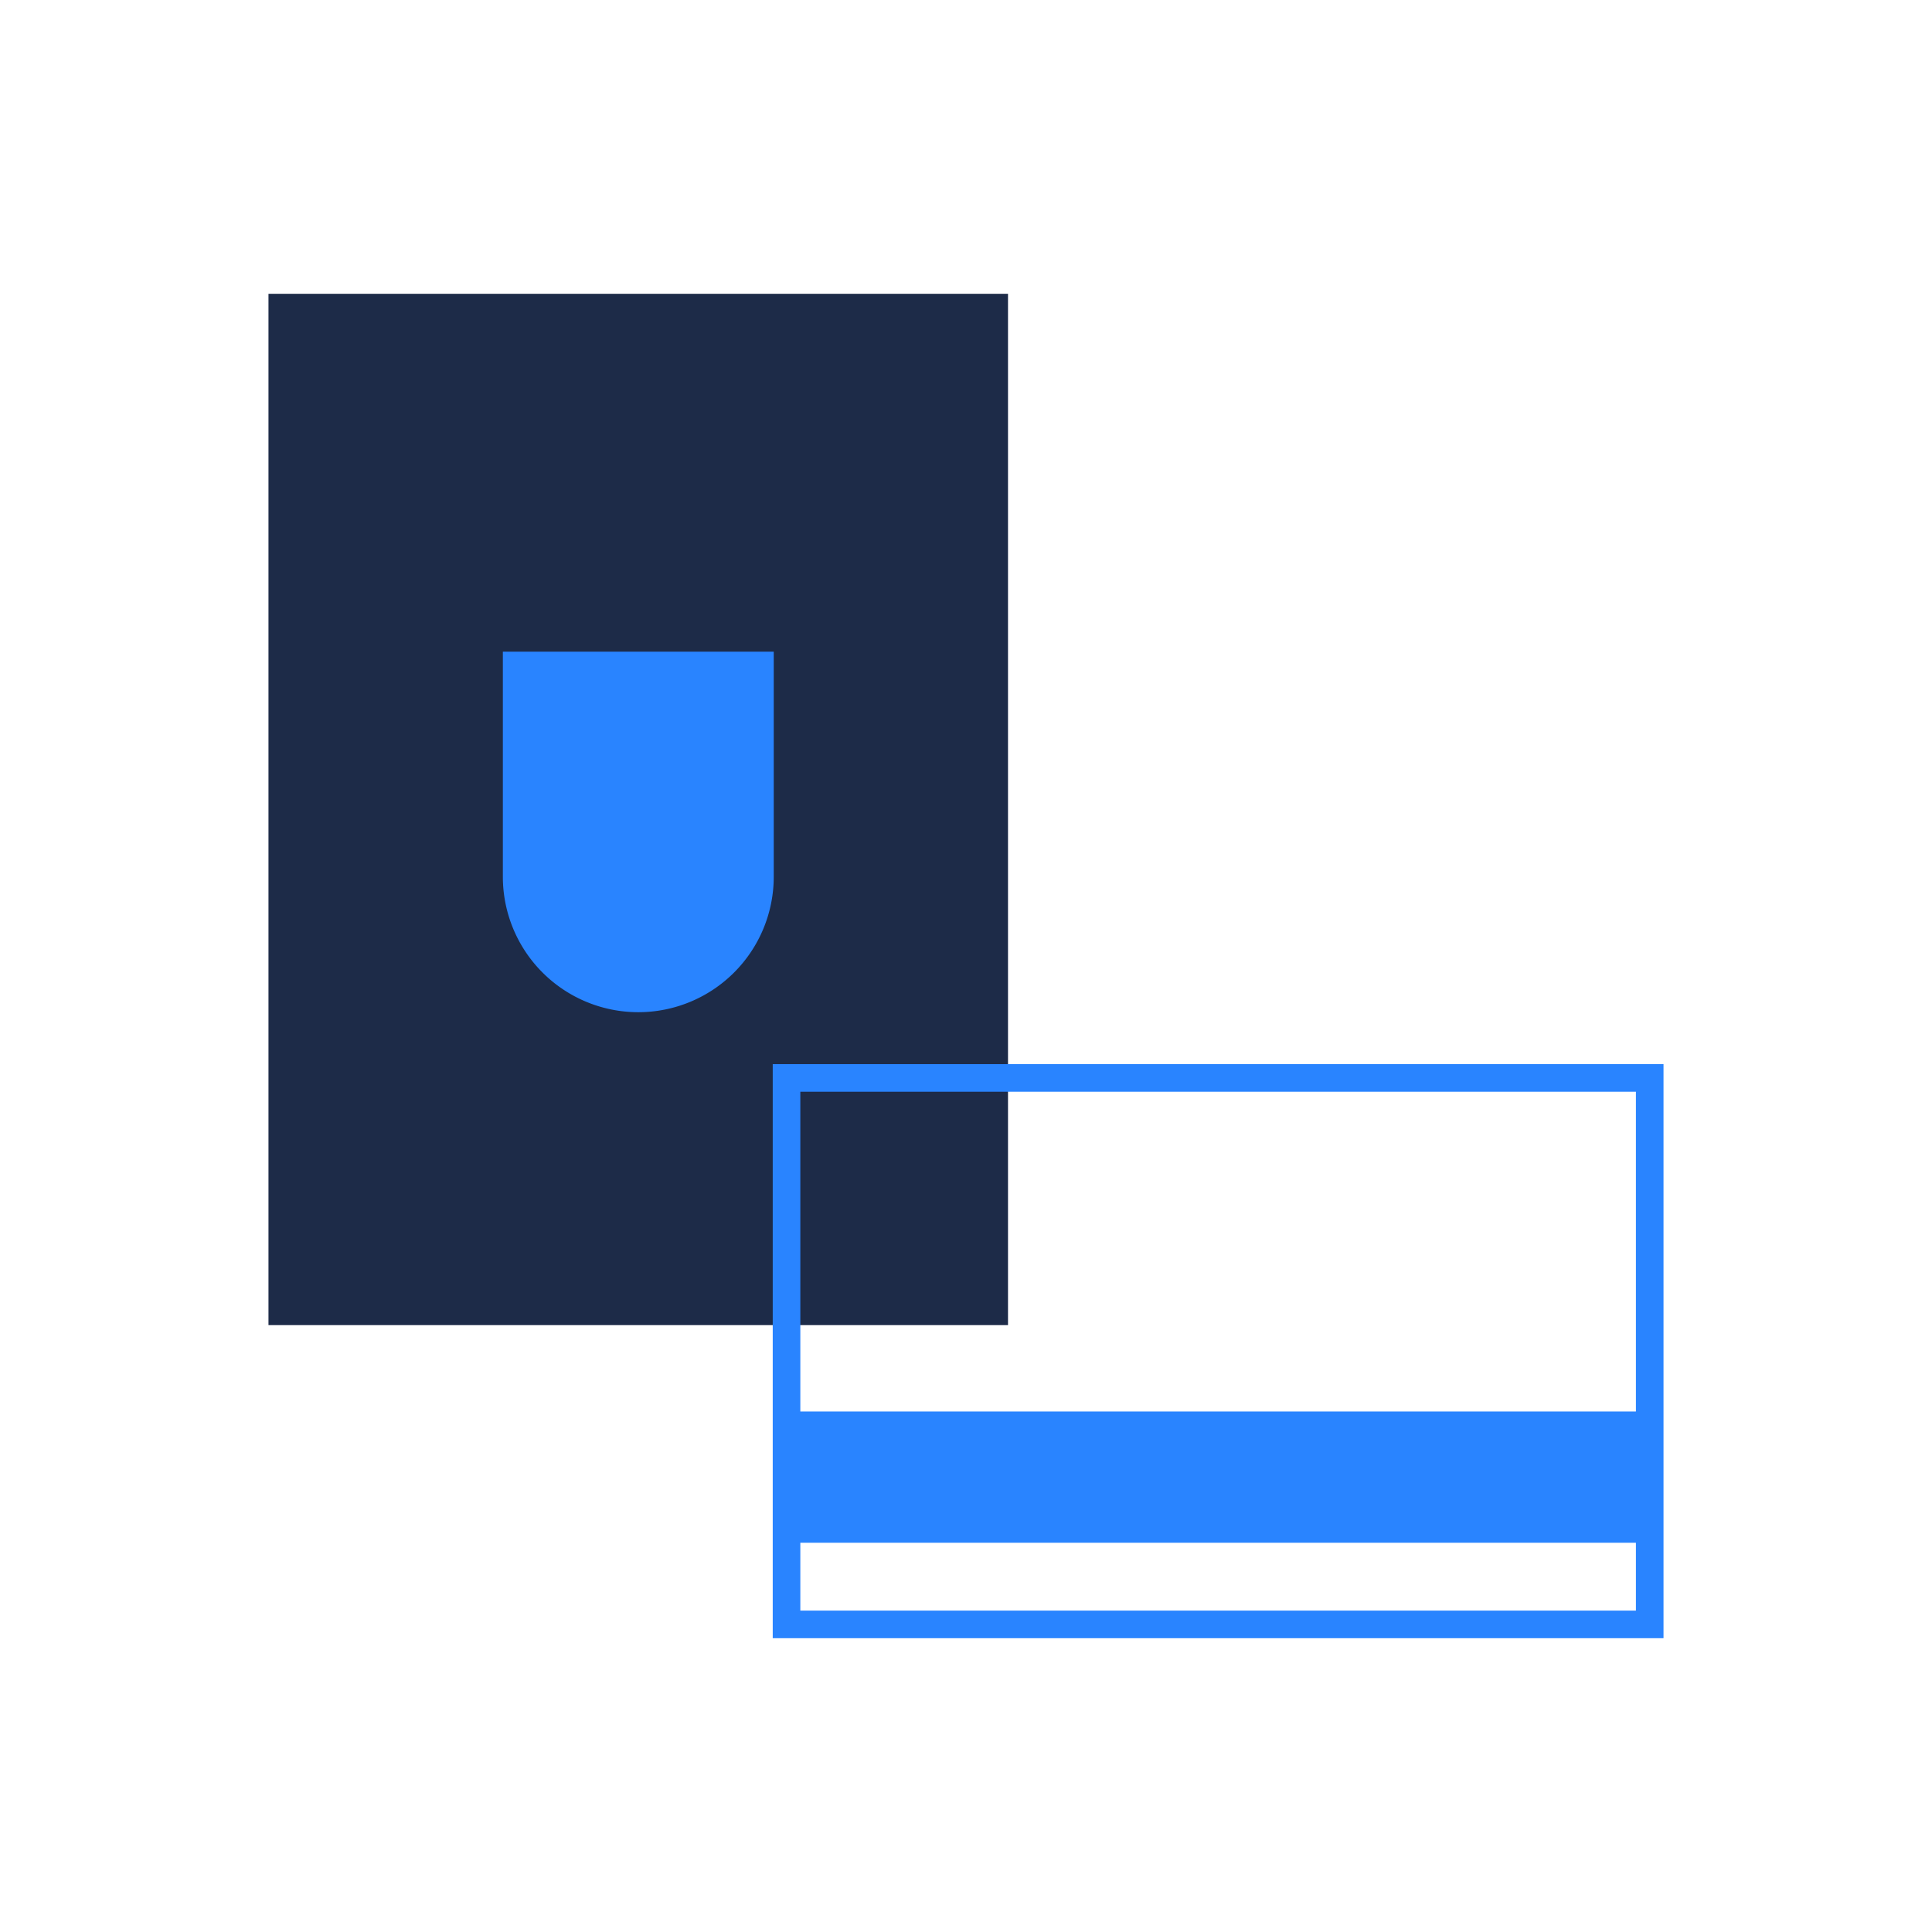
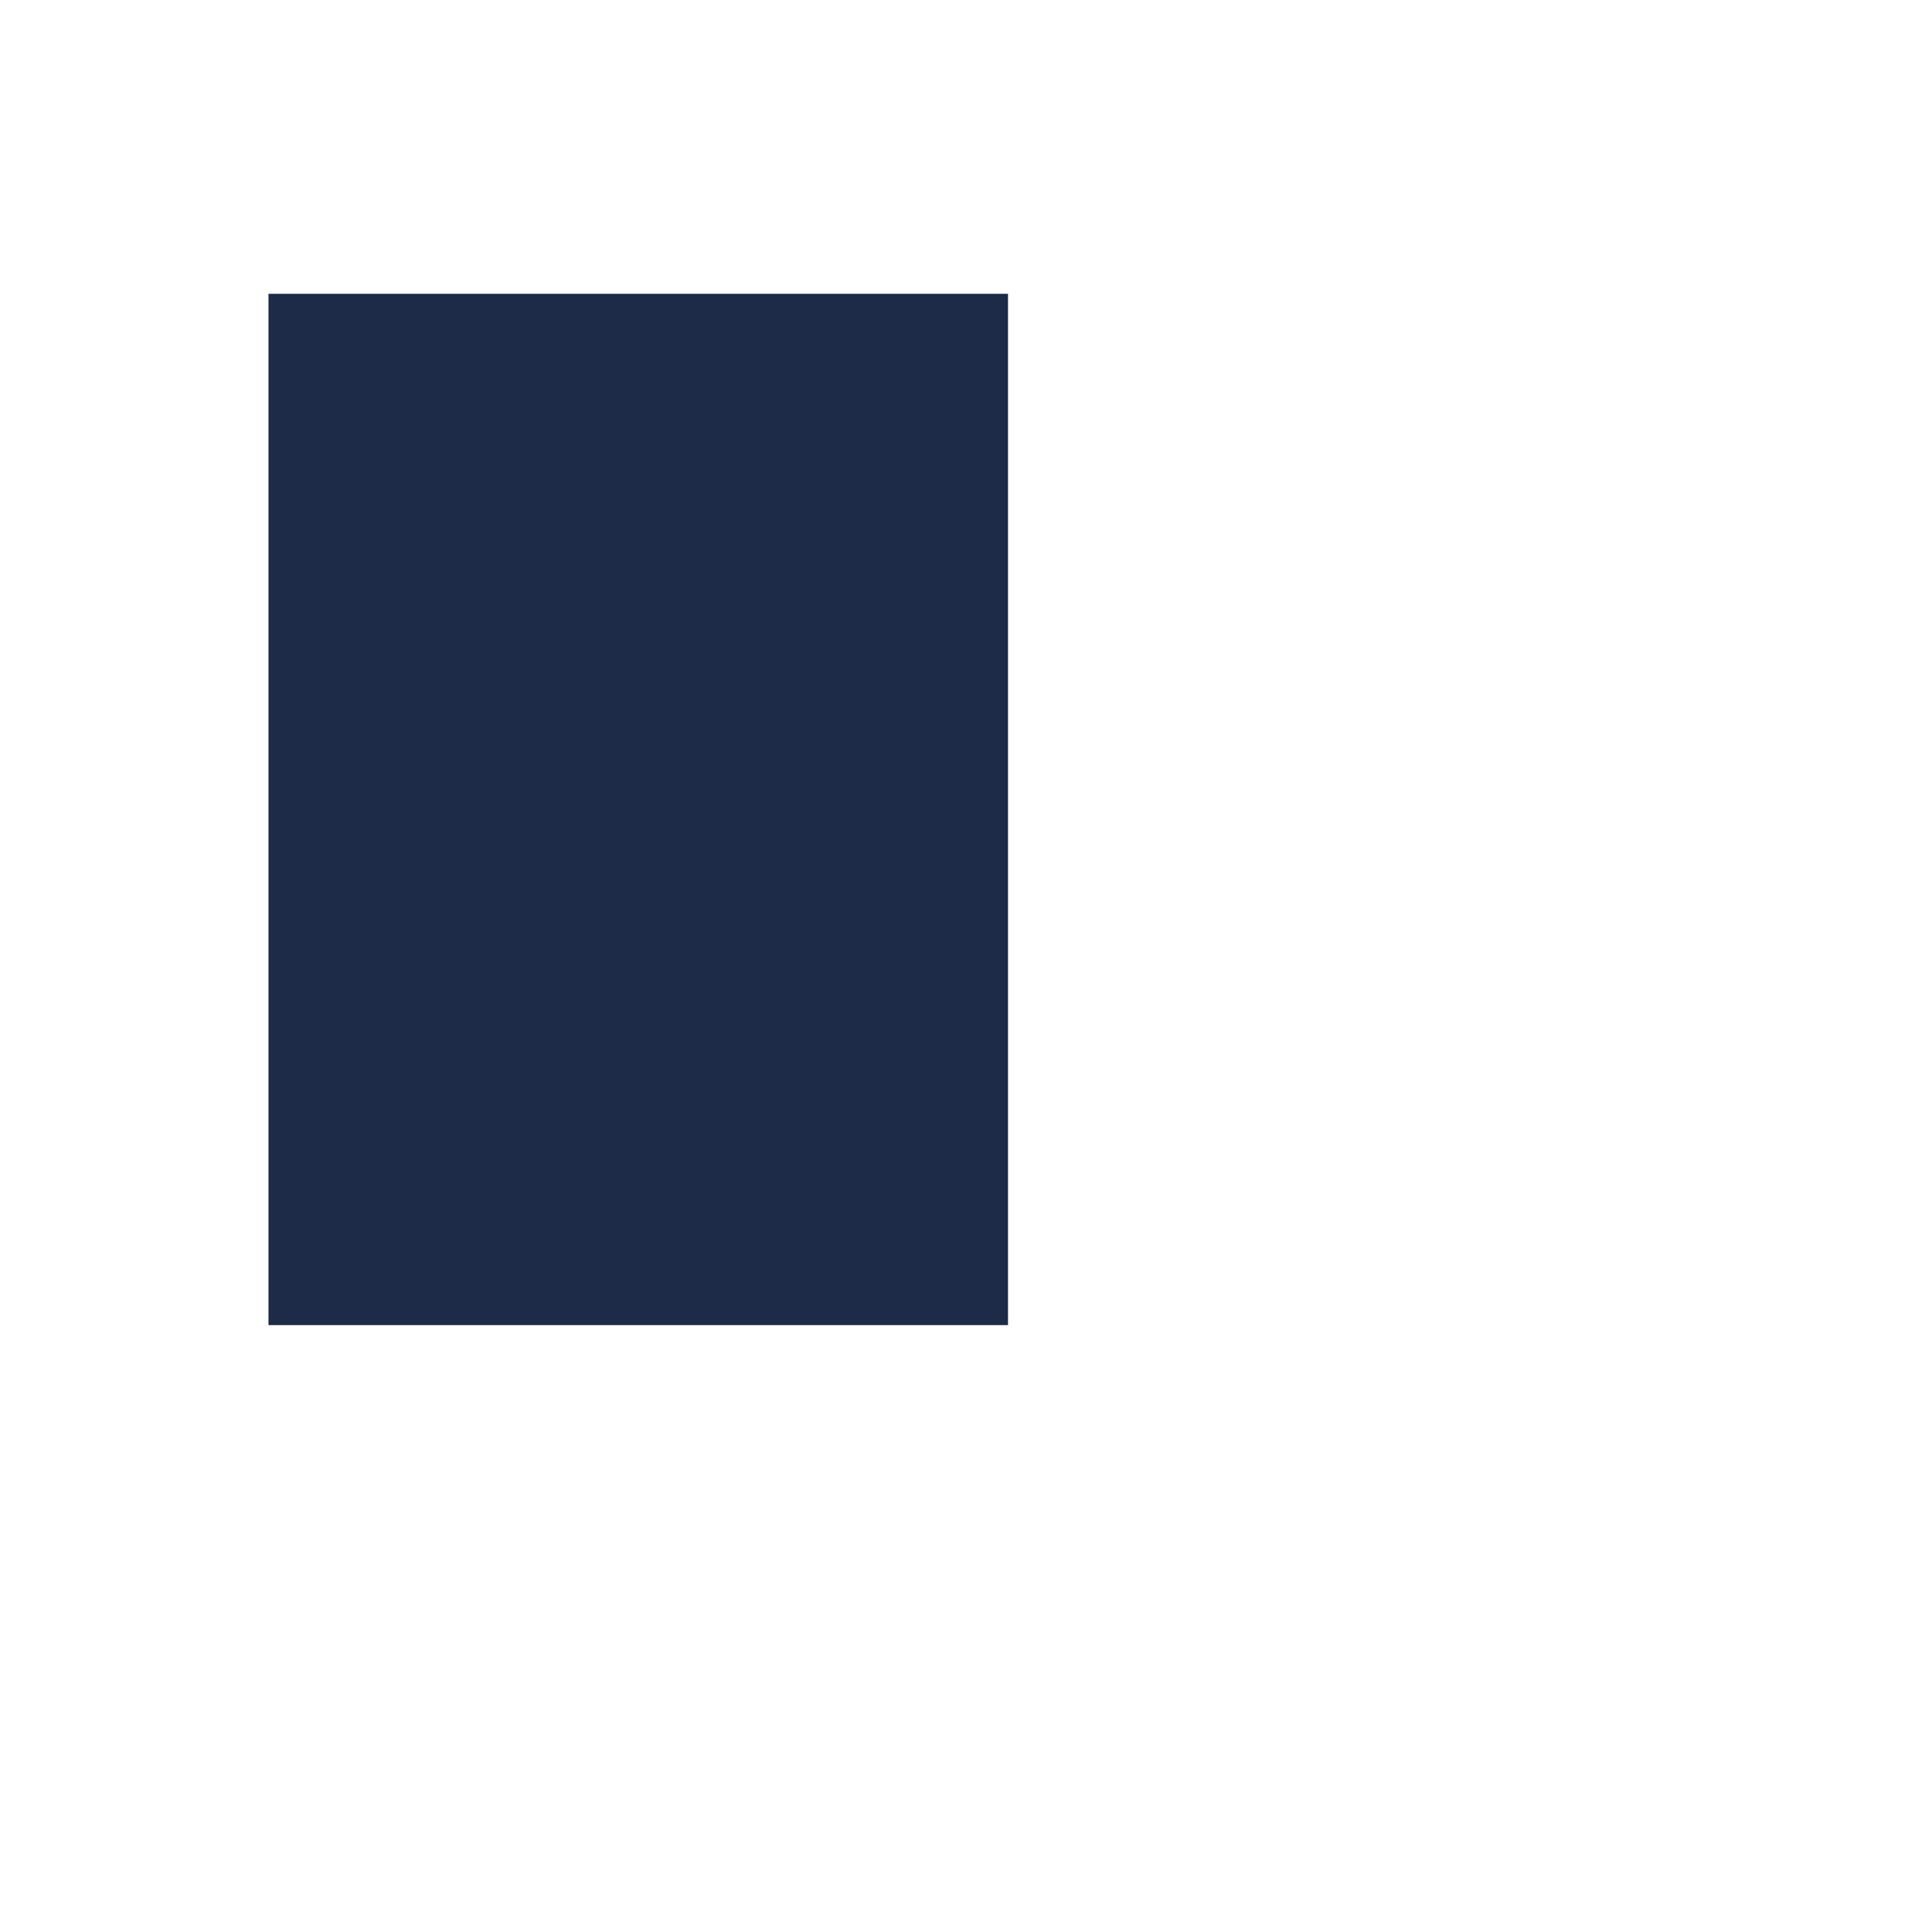
<svg xmlns="http://www.w3.org/2000/svg" viewBox="0 0 140 140">
  <rect x="19.455" y="21.29" width="53.589" height="74.733" fill="#1d2b48" />
-   <path d="M55.995,77.111v41.599H120.545V77.111Zm62.55,2v23.171H57.995V79.111Zm-60.55,37.599v-4.916H118.545v4.916Z" fill="#2984ff" />
-   <path d="M56.068,63.533a9.814,9.814,0,0,1-19.629,0V47.224H56.068Z" fill="#2984ff" />
</svg>